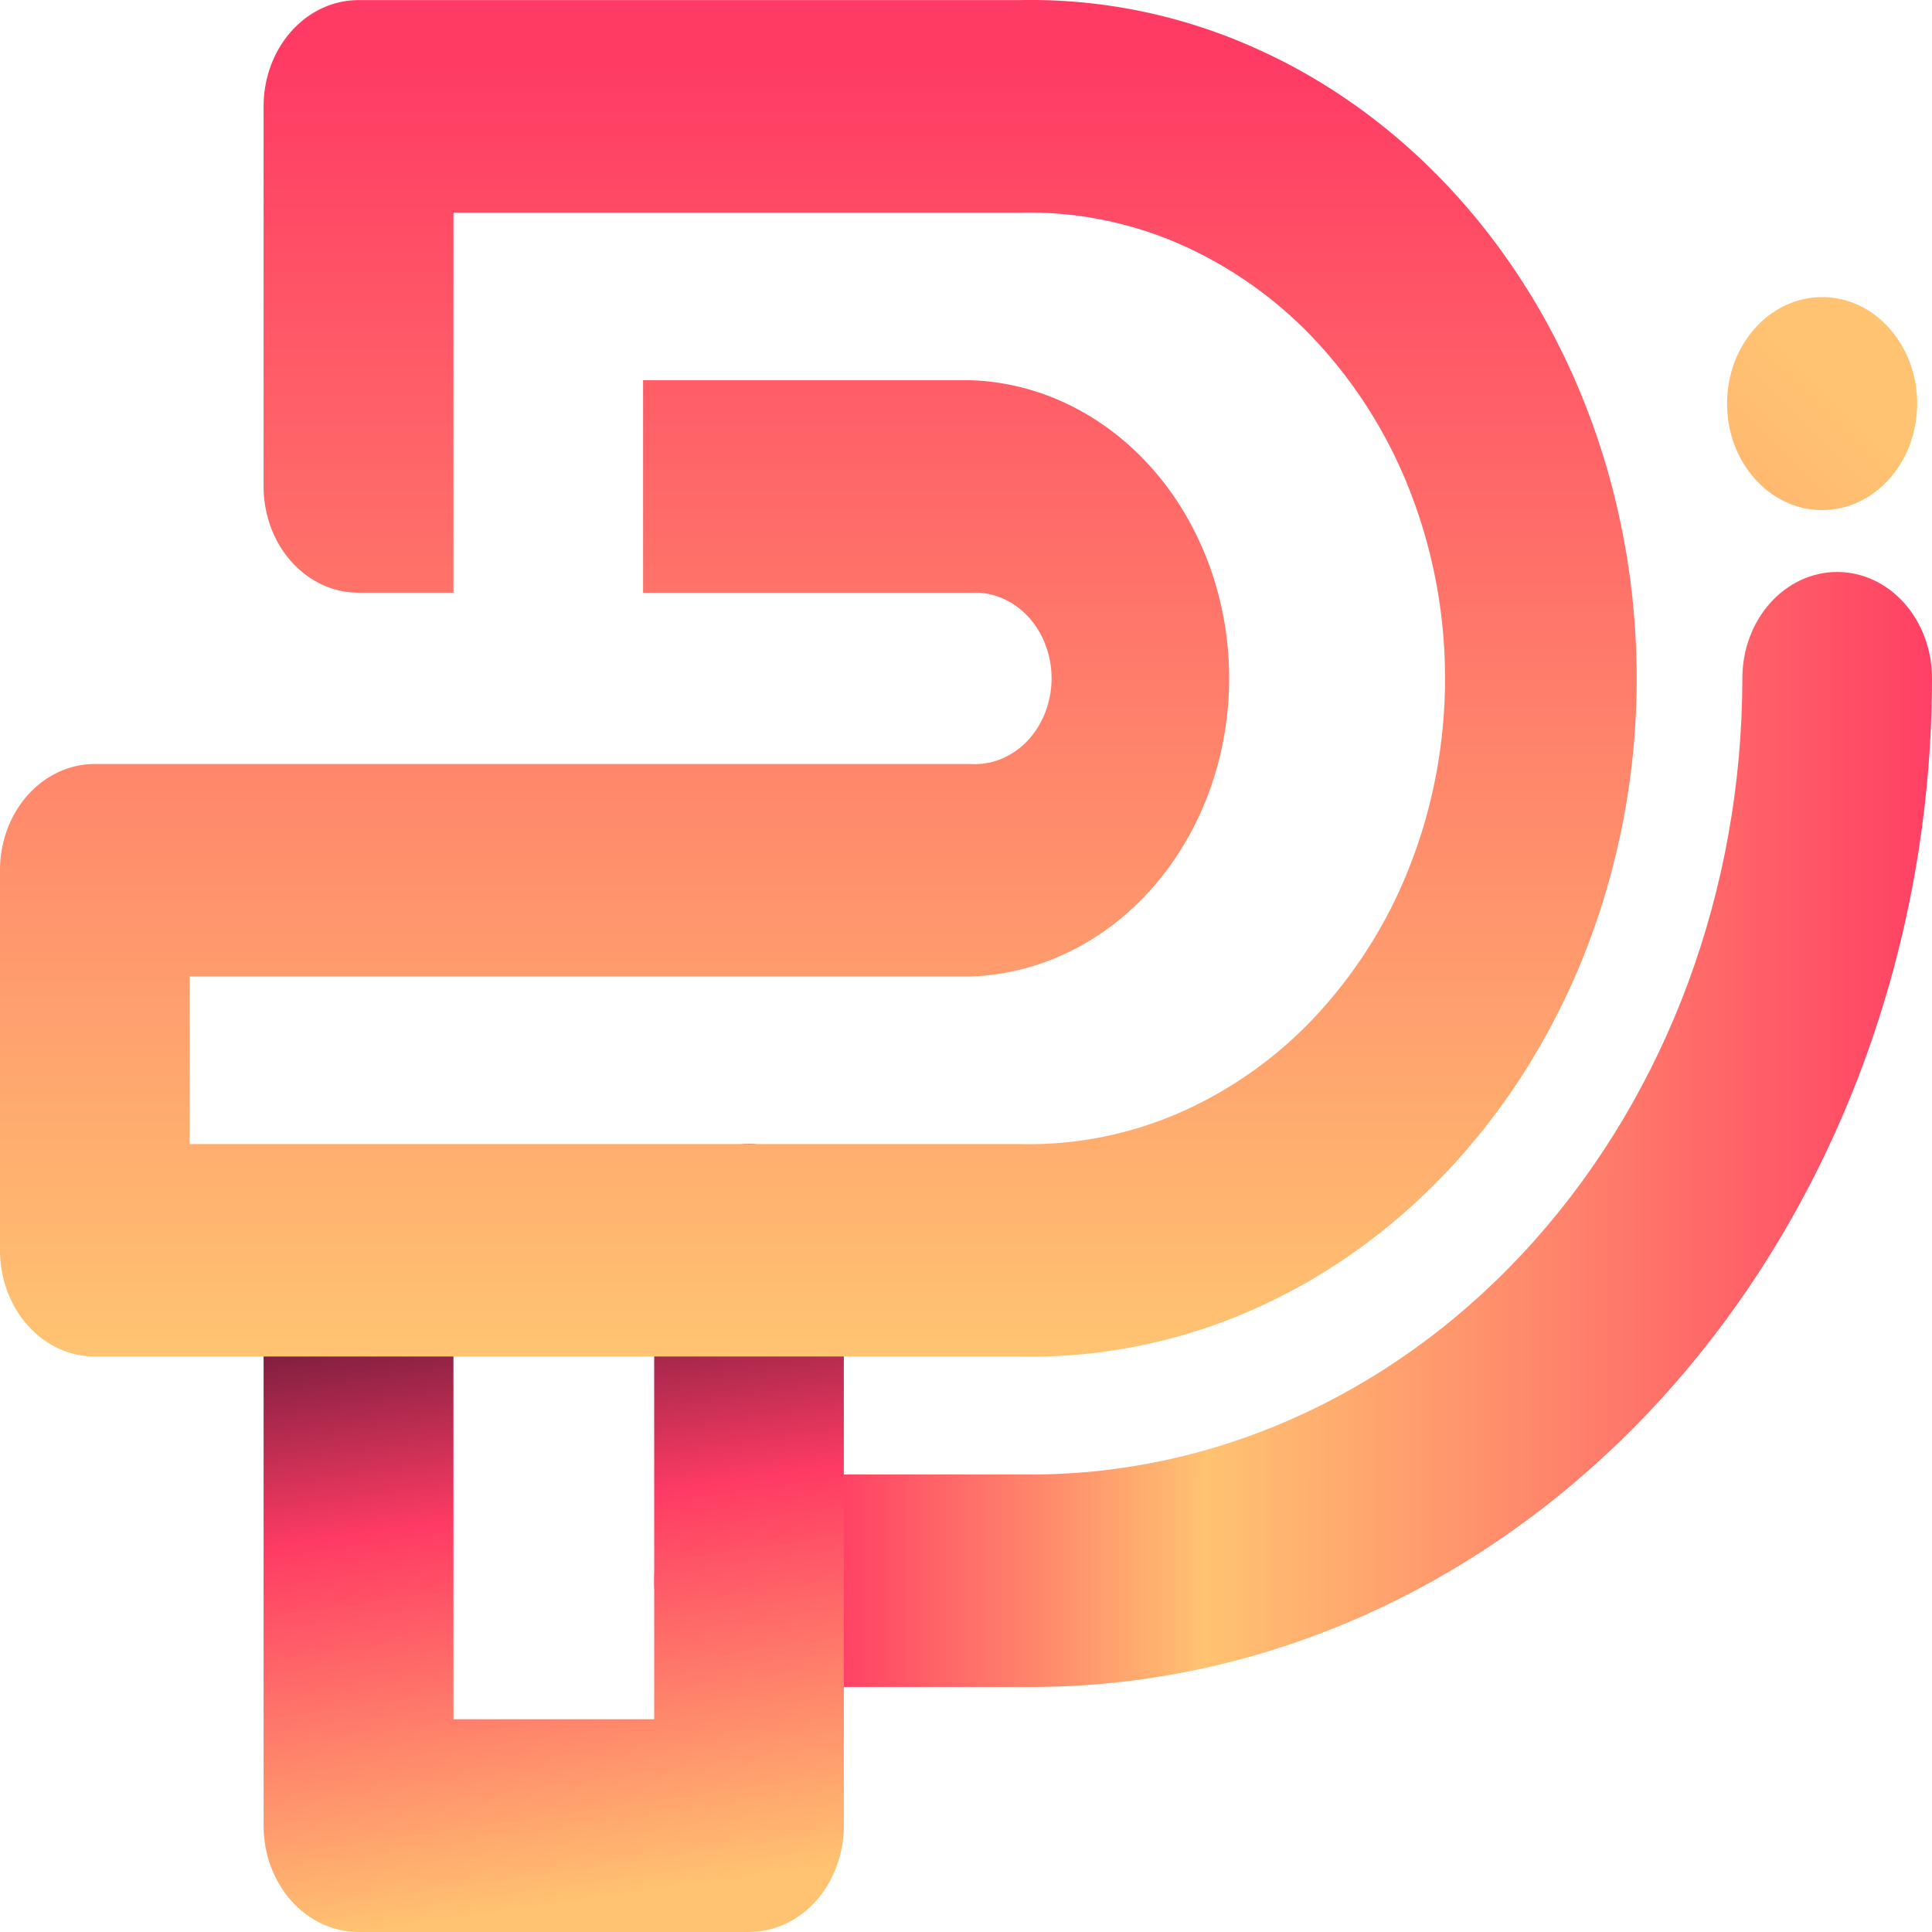
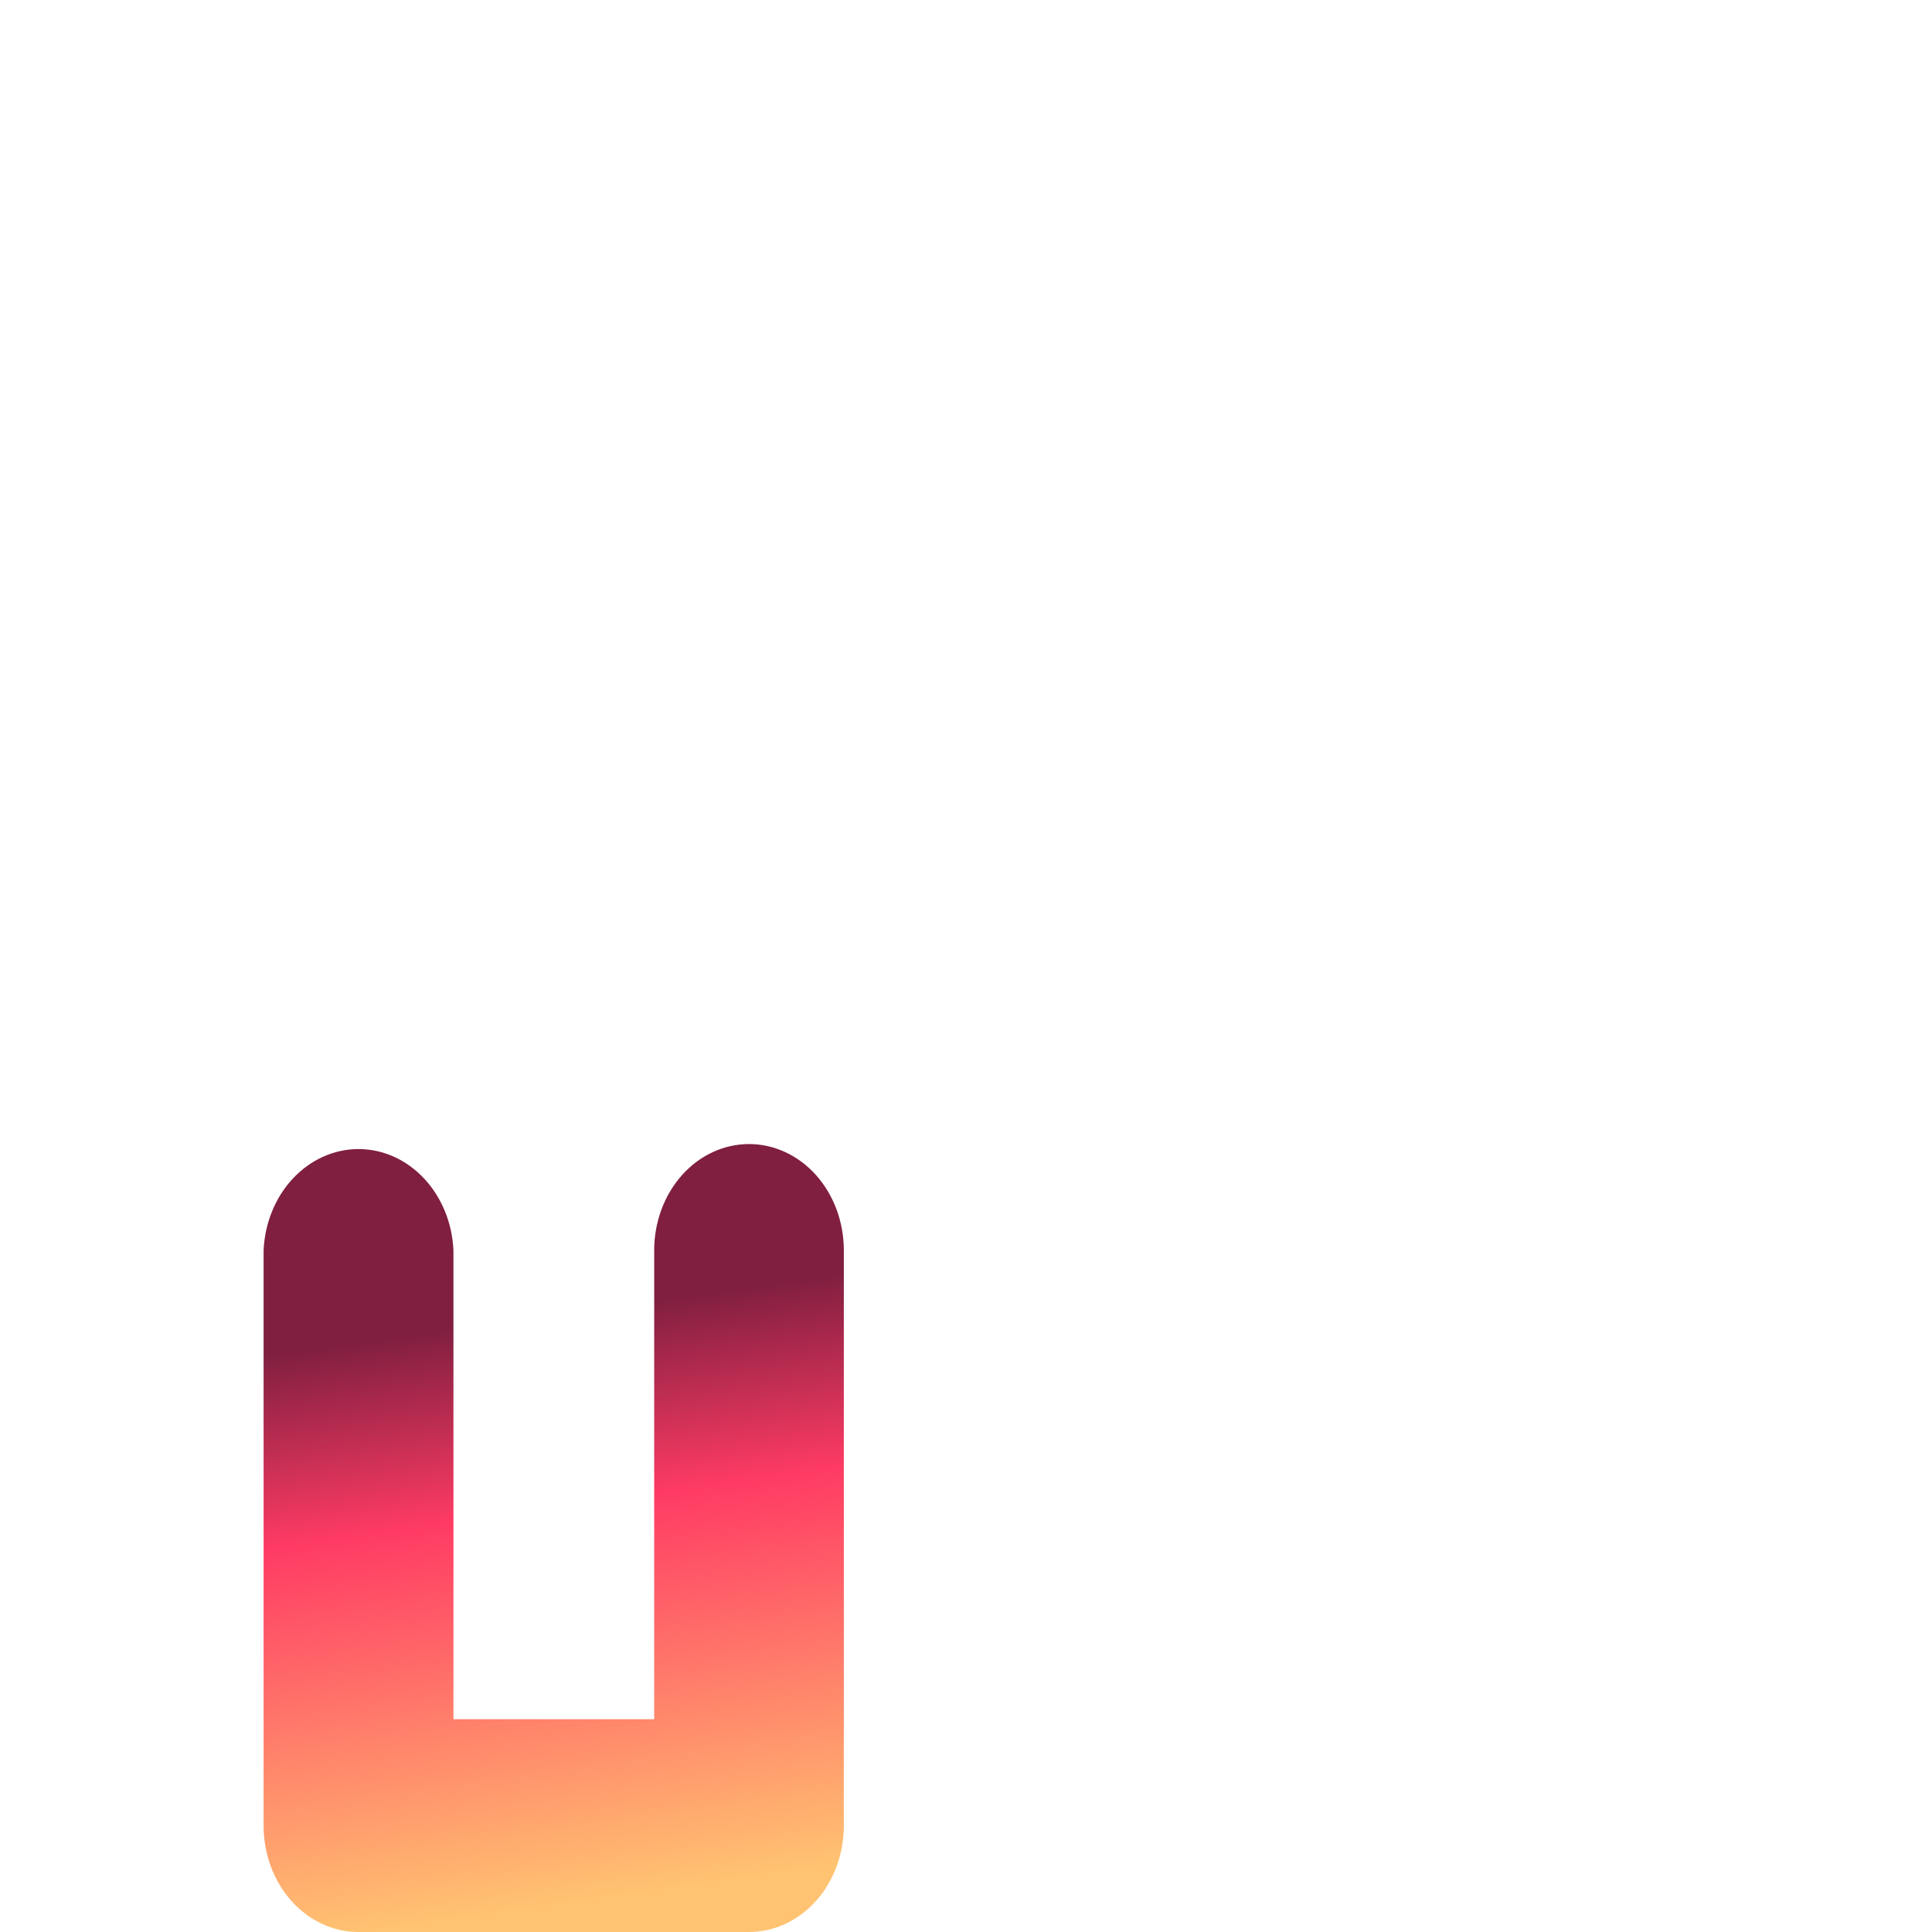
<svg xmlns="http://www.w3.org/2000/svg" width="64" height="64" fill="none">
-   <path fill="url(#a)" d="M34.188 55.883h-9.376c-.833 0-1.632-.37-2.221-1.03-.59-.66-.92-1.556-.92-2.49 0-.933.33-1.828.92-2.488.589-.66 1.388-1.031 2.22-1.031h9.377c6.24-.01 12.22-2.792 16.632-7.737 4.411-4.945 6.892-11.649 6.898-18.64 0-.934.33-1.83.92-2.49.589-.66 1.388-1.03 2.22-1.03.834 0 1.633.37 2.222 1.03s.92 1.556.92 2.49c-.008 8.858-3.152 17.351-8.74 23.616-5.59 6.264-13.167 9.79-21.072 9.8Z" />
  <path fill="url(#b)" d="M24.812 64h-12.94c-.833 0-1.632-.371-2.22-1.031-.59-.66-.92-1.556-.92-2.49V41.418c.04-.904.388-1.757.973-2.381.586-.625 1.363-.973 2.171-.973.808 0 1.585.348 2.17.973.586.624.935 1.477.975 2.381v15.534h6.65V41.417c0-.933.331-1.828.92-2.489.59-.66 1.388-1.03 2.221-1.03.833 0 1.632.37 2.221 1.03.589.66.92 1.556.92 2.49V60.48c0 .933-.331 1.829-.92 2.489-.589.66-1.388 1.03-2.22 1.03Z" />
-   <path fill="url(#c)" d="M33.774.004H11.872c-.833 0-1.632.371-2.22 1.031-.59.66-.92 1.556-.92 2.49v12.59c0 .933.33 1.829.92 2.489.588.66 1.387 1.03 2.22 1.03h3.149V7.045h18.753a12.46 12.46 0 0 1 5.368 1.068 13.714 13.714 0 0 1 4.578 3.32 15.632 15.632 0 0 1 3.069 5.05 17.054 17.054 0 0 1 1.08 5.988c0 2.058-.368 4.094-1.08 5.99a15.63 15.63 0 0 1-3.07 5.05 13.714 13.714 0 0 1-4.577 3.319 12.46 12.46 0 0 1-5.368 1.068H6.282v-5.551h25.88c2.291-.076 4.467-1.15 6.064-2.993 1.598-1.844 2.491-4.313 2.491-6.883 0-2.57-.893-5.038-2.49-6.882-1.598-1.843-3.774-2.917-6.066-2.993H21.303v7.04H32.16c.344-.022.688.036 1.012.169.323.133.62.338.87.604.25.265.45.585.585.94a3.137 3.137 0 0 1 0 2.245 2.865 2.865 0 0 1-.585.94 2.52 2.52 0 0 1-.87.604c-.324.133-.668.19-1.012.17H3.141c-.833 0-1.632.37-2.221 1.03-.59.66-.92 1.555-.92 2.489v12.59c0 .934.33 1.83.92 2.49.589.66 1.388 1.03 2.22 1.03h30.634a18.14 18.14 0 0 0 7.793-1.582c2.478-1.102 4.734-2.748 6.638-4.84 1.904-2.092 3.416-4.588 4.448-7.343a24.836 24.836 0 0 0 1.564-8.7c0-2.988-.532-5.946-1.564-8.701-1.032-2.755-2.544-5.251-4.448-7.343-1.904-2.092-4.16-3.738-6.638-4.84A18.152 18.152 0 0 0 33.774.003Z" />
-   <path fill="url(#d)" d="M60.36 16.898c1.74 0 3.149-1.58 3.149-3.529 0-1.948-1.41-3.528-3.148-3.528-1.74 0-3.15 1.58-3.15 3.528 0 1.949 1.41 3.529 3.15 3.529Z" />
  <defs>
    <linearGradient id="a" x1="27.323" x2="65.635" y1="37.415" y2="37.415" gradientUnits="userSpaceOnUse">
      <stop stop-color="#FF3B64" />
      <stop offset=".33" stop-color="#FFC371" />
      <stop offset=".98" stop-color="#FF3B64" />
    </linearGradient>
    <linearGradient id="b" x1="17.517" x2="20.245" y1="43.638" y2="62.846" gradientUnits="userSpaceOnUse">
      <stop stop-color="#801F40" />
      <stop offset=".33" stop-color="#FF3B64" />
      <stop offset="1" stop-color="#FFC371" />
    </linearGradient>
    <linearGradient id="c" x1="26.909" x2="26.909" y1="44.515" y2="2.035" gradientUnits="userSpaceOnUse">
      <stop stop-color="#FFC371" />
      <stop offset="1" stop-color="#FF3B64" />
    </linearGradient>
    <linearGradient id="d" x1="28.668" x2="64.801" y1="53.895" y2="17.106" gradientUnits="userSpaceOnUse">
      <stop stop-color="#FF3B64" />
      <stop offset="1" stop-color="#FFC371" />
    </linearGradient>
  </defs>
</svg>